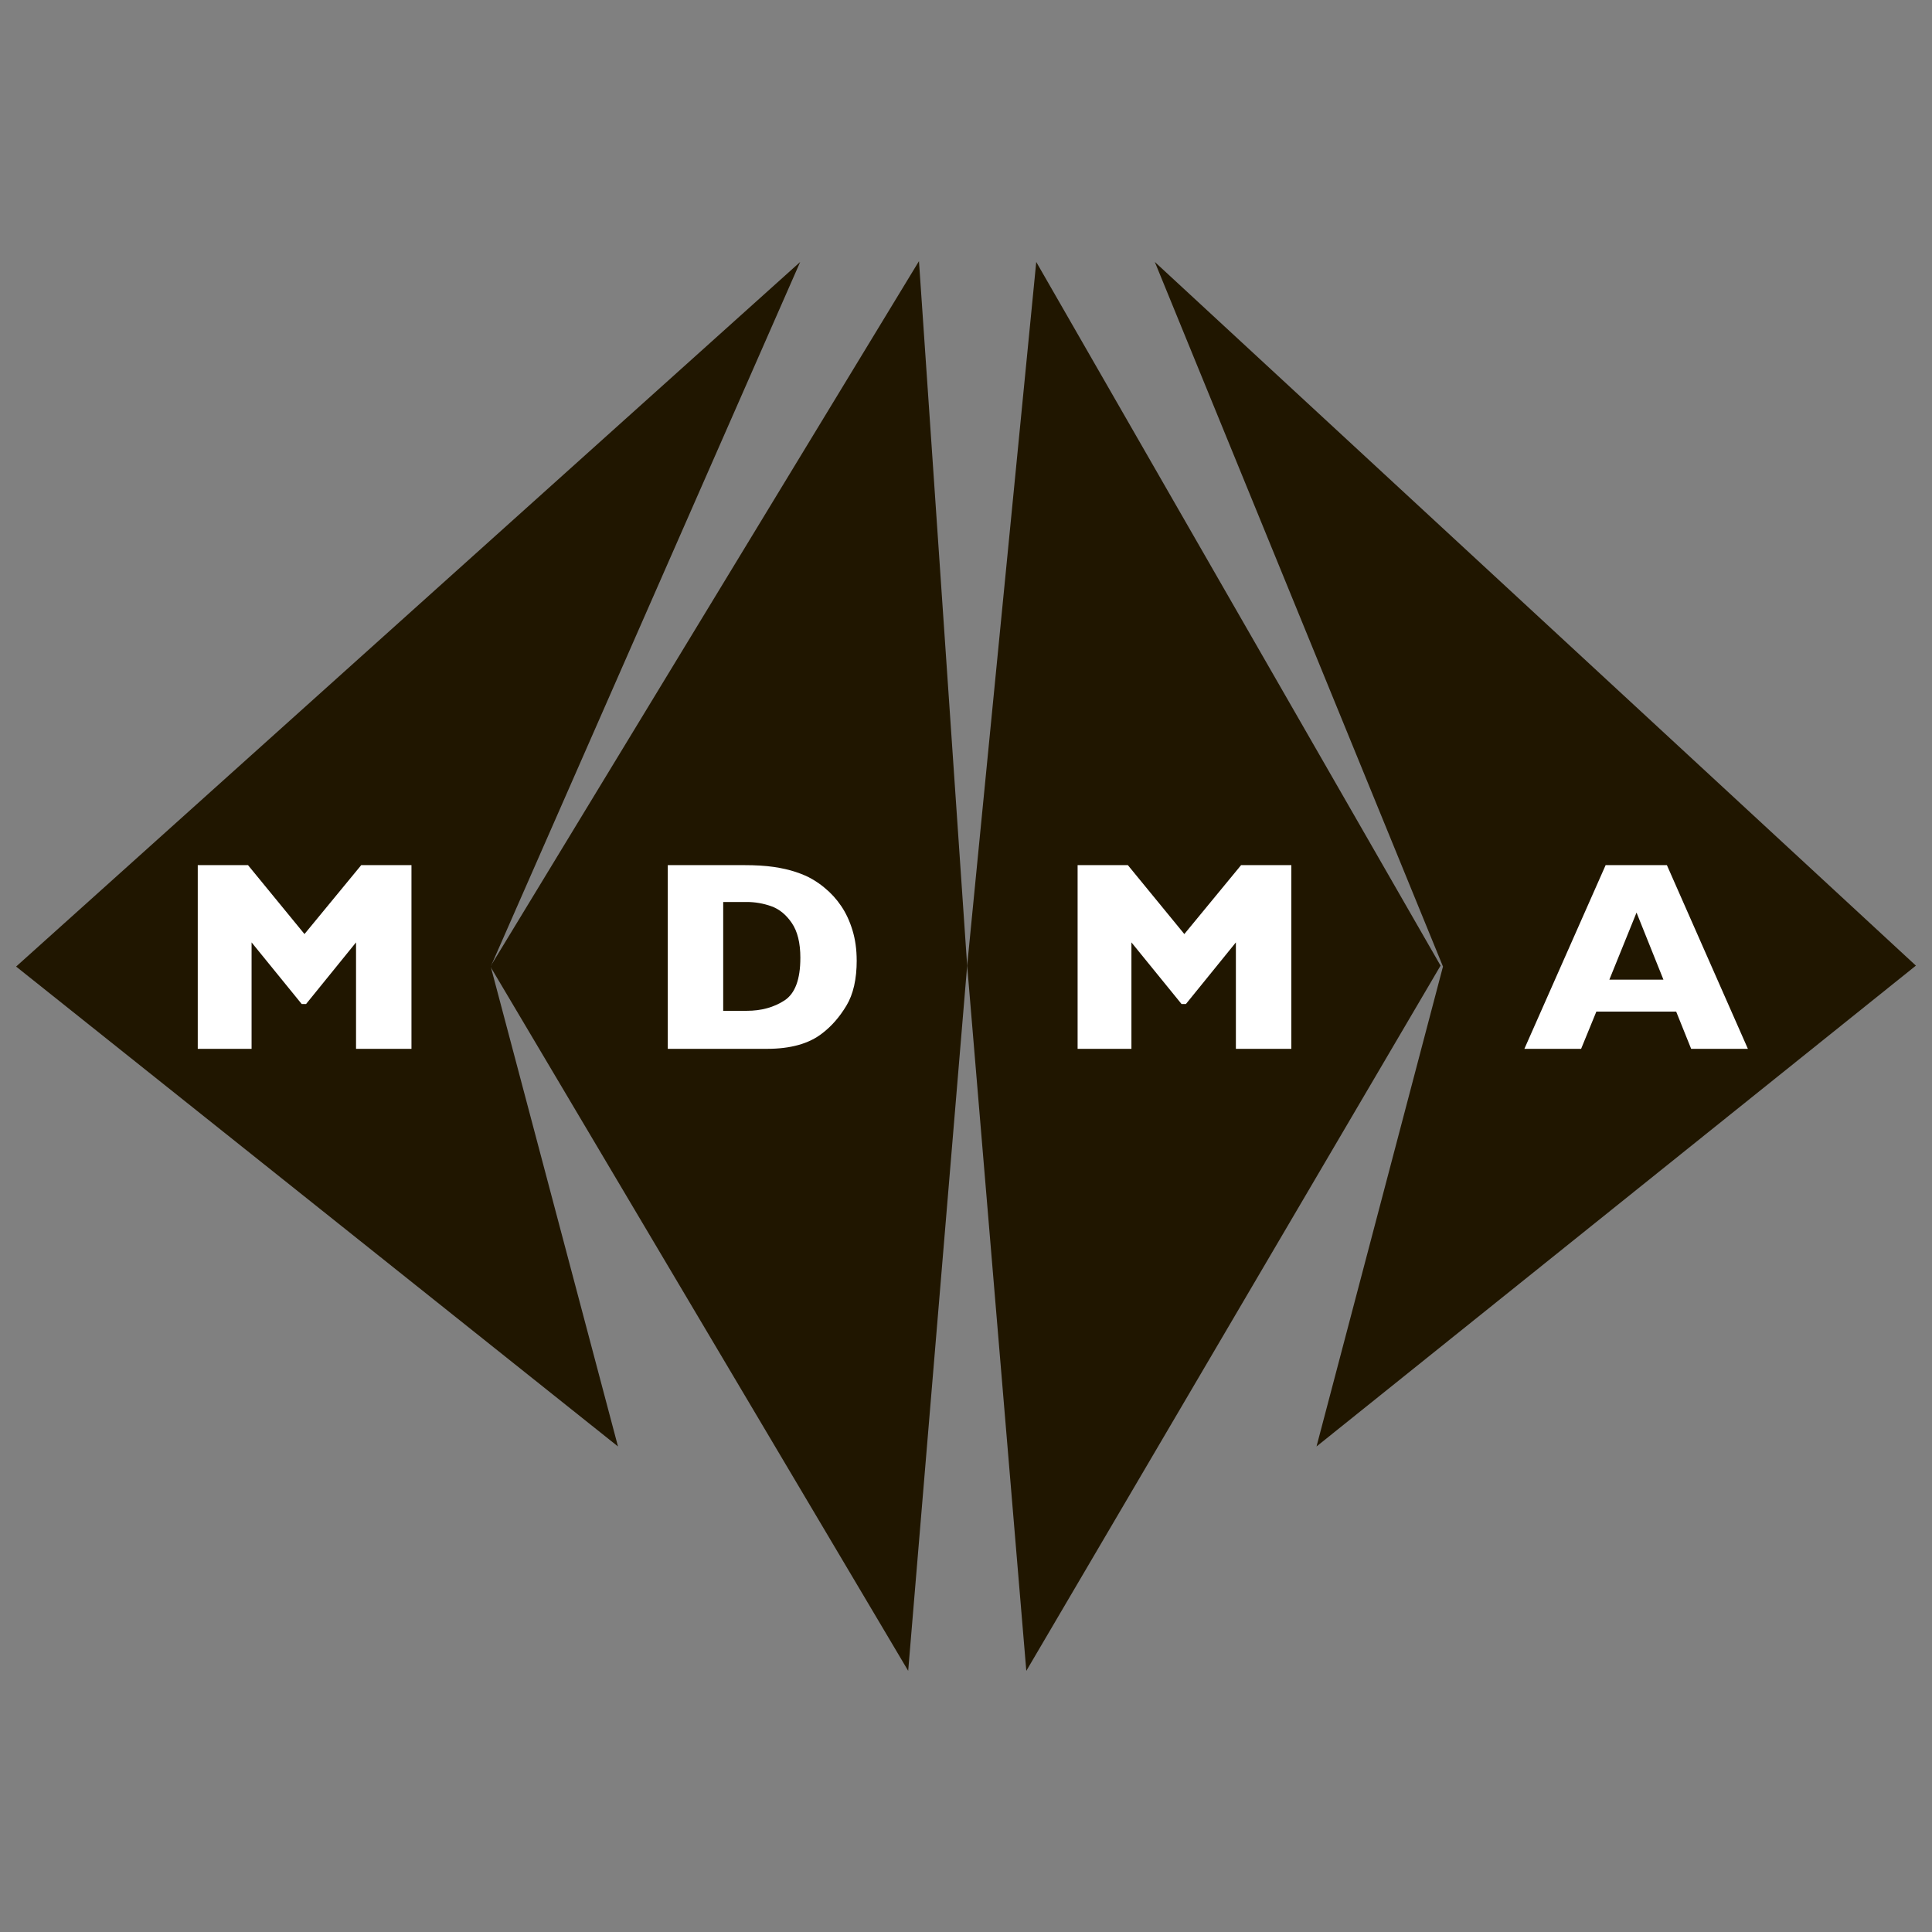
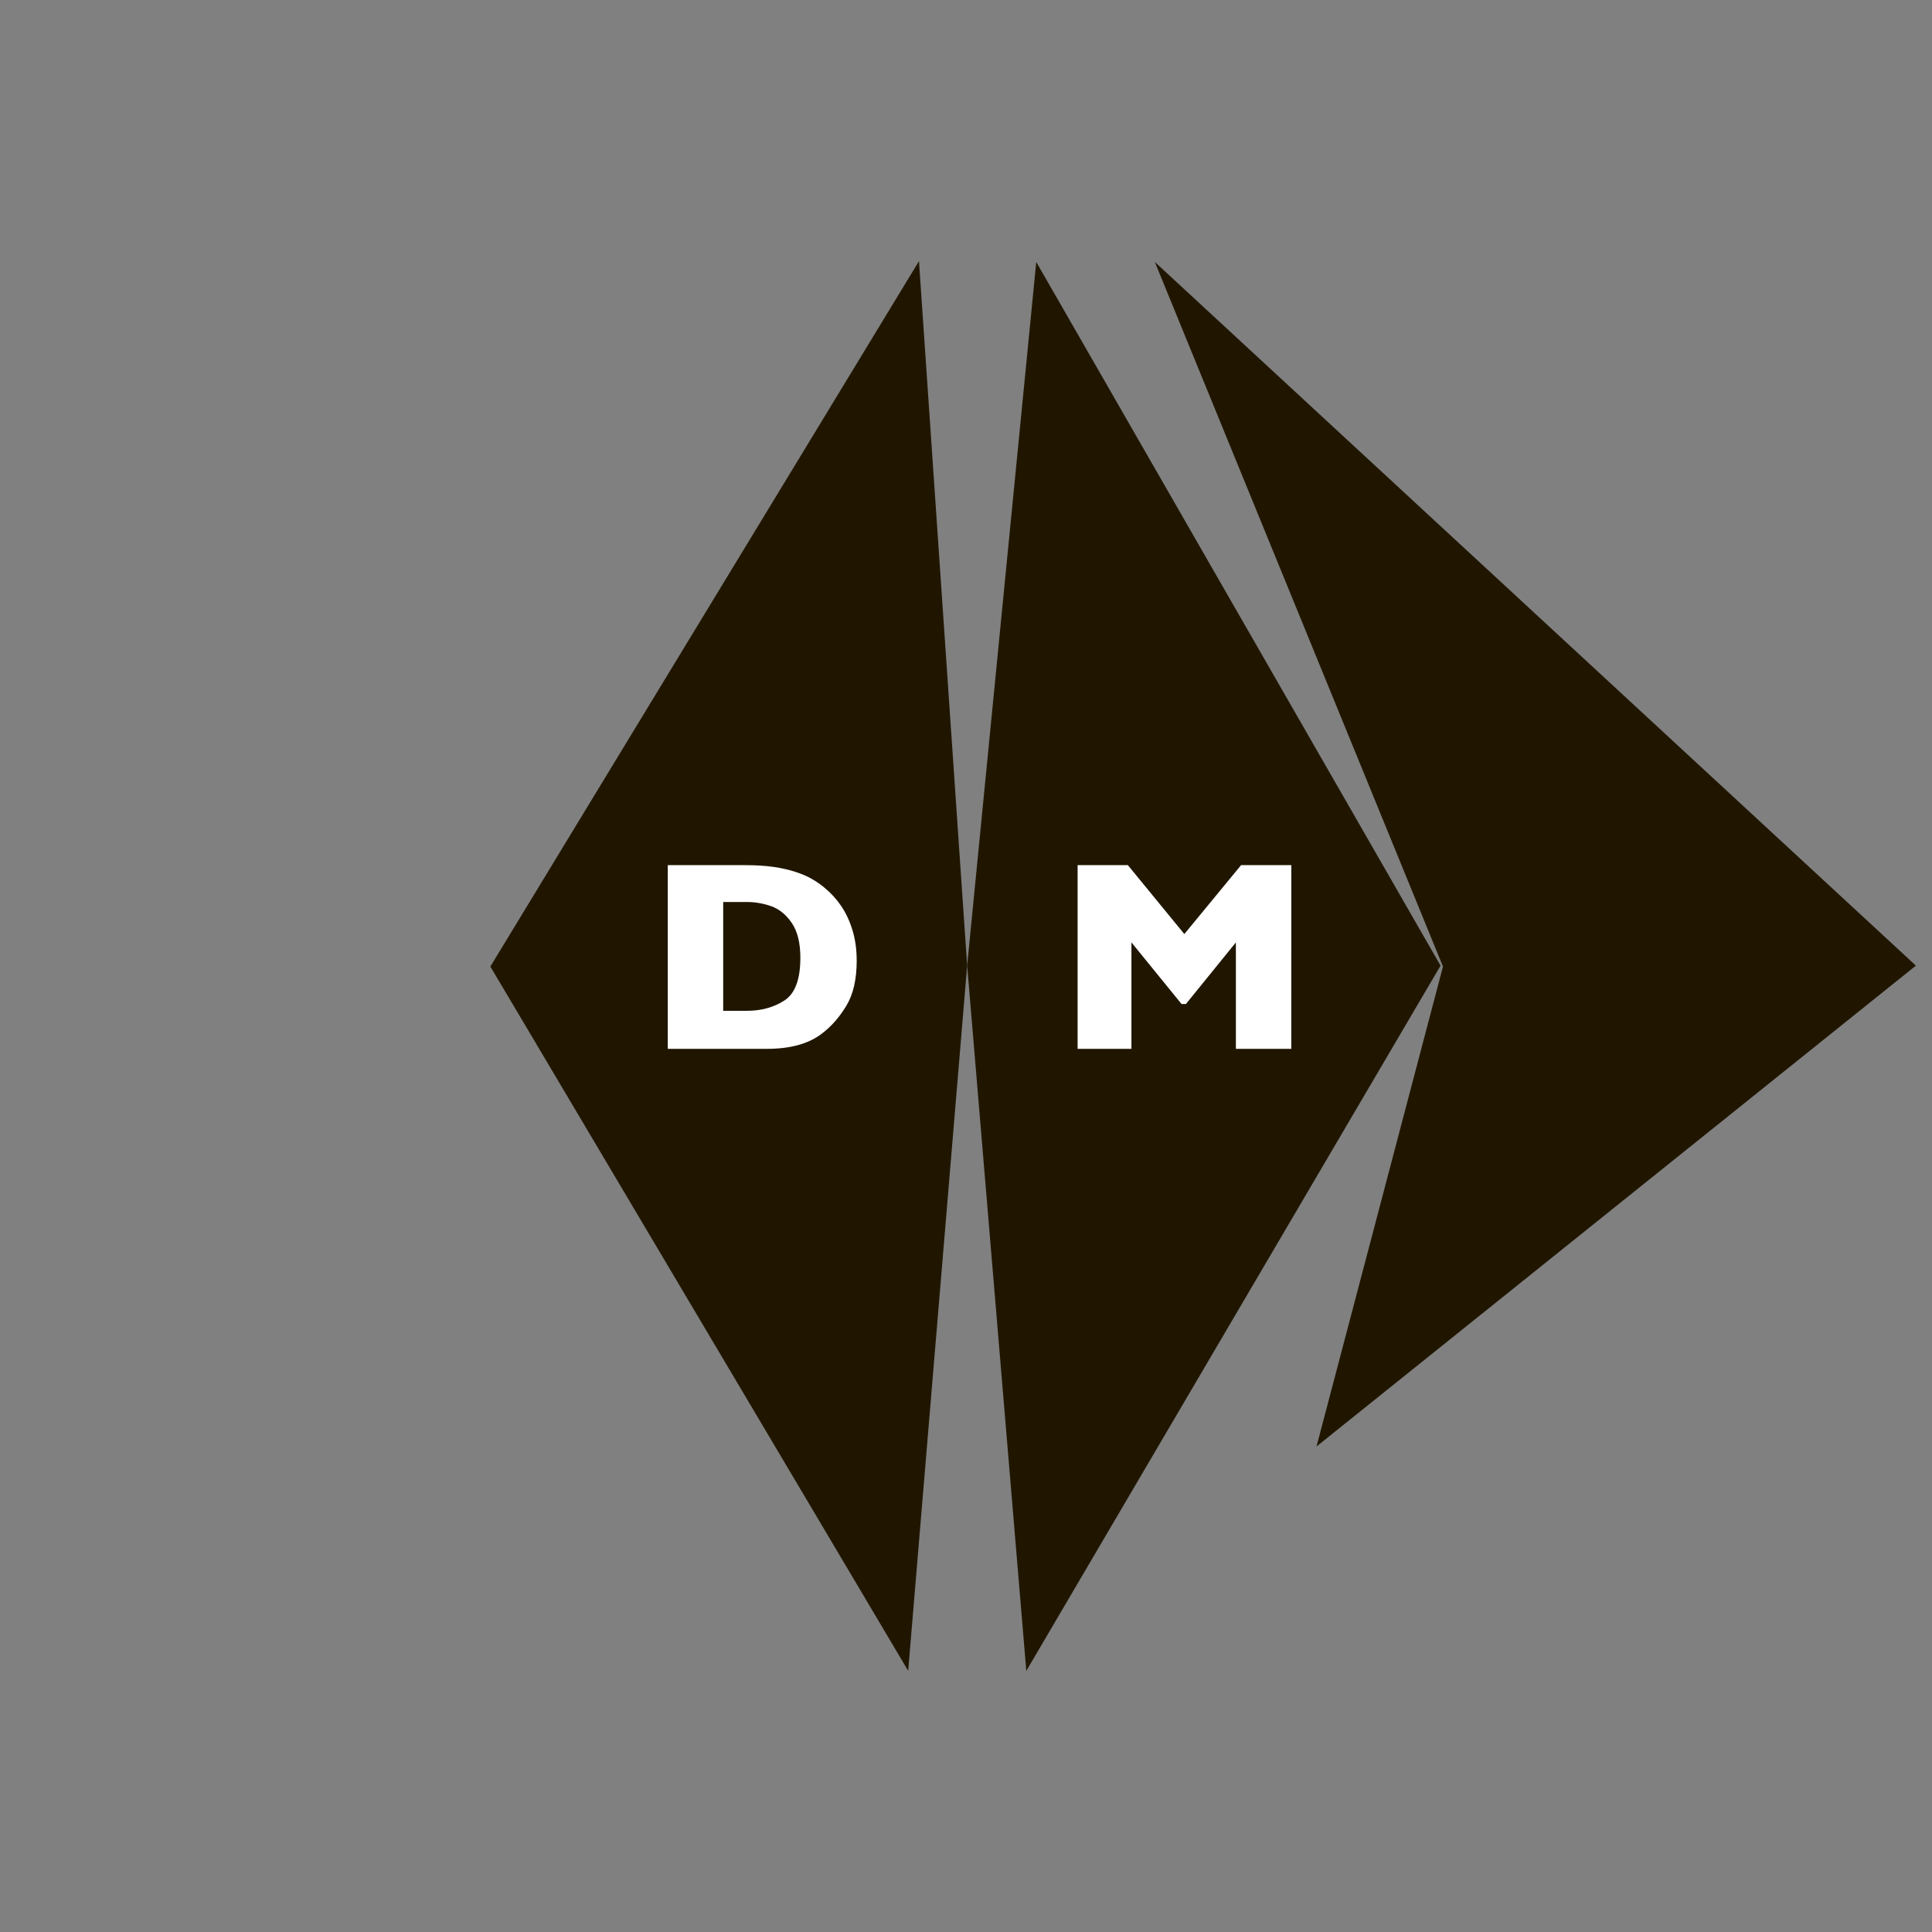
<svg xmlns="http://www.w3.org/2000/svg" id="_Слой_1" data-name="Слой_1" version="1.1" viewBox="0 0 120 120">
  <rect x="0" y="0" width="120" height="120" fill="#808080" stroke="none" />
-   <polygon points="49.701 16.271 1 60.035 38.385 89.843 30.48 60.035 49.701 16.271" style="fill: #201600;" />
  <polygon points="57.079 16.22 30.457 60.034 56.409 103.779 60.072 59.977 57.079 16.22" style="fill: #201600;" />
  <polygon points="64.363 16.271 60.072 59.977 63.746 103.78 89.476 59.977 64.363 16.271" style="fill: #201600;" />
  <polygon points="71.728 16.271 89.626 60.034 81.771 89.843 119 59.977 71.728 16.271" style="fill: #201600;" />
  <path d="M53.212,59.646c0,1.169-.213,2.108-.639,2.815-.425.708-.926,1.282-1.503,1.721-.818.642-1.962.963-3.434.963h-6.159v-11.41h4.743c.713,0,1.324.037,1.832.111.508.074.965.178,1.371.313.407.135.752.285,1.037.453.286.167.541.347.766.539.39.318.731.694,1.025,1.128.294.434.527.936.7,1.506.173.571.259,1.191.259,1.861ZM49.712,59.498c0-.928-.177-1.651-.532-2.169-.354-.519-.779-.866-1.276-1.042-.496-.175-1.003-.263-1.519-.263h-1.466v6.759h1.466c.9,0,1.679-.214,2.338-.642.659-.428.988-1.309.988-2.642Z" style="fill: #fff;" />
-   <path d="M25.556,65.145h-3.442v-6.611l-3.104,3.828h-.271l-3.113-3.828v6.611h-3.343v-11.41h3.121l3.508,4.281,3.524-4.281h3.121v11.41Z" style="fill: #fff;" />
-   <path d="M80.205,65.145h-3.442v-6.611l-3.104,3.828h-.271l-3.113-3.828v6.611h-3.343v-11.41h3.121l3.508,4.281,3.525-4.281h3.121v11.41Z" style="fill: #fff;" />
-   <path d="M108.565,65.145h-3.524l-.931-2.314h-4.957l-.947,2.314h-3.524l5.047-11.41h3.805l5.031,11.41ZM103.319,60.848l-1.671-4.166-1.688,4.166h3.359Z" style="fill: #fff;" />
+   <path d="M80.205,65.145h-3.442v-6.611l-3.104,3.828h-.271l-3.113-3.828v6.611h-3.343v-11.41h3.121l3.508,4.281,3.525-4.281h3.121Z" style="fill: #fff;" />
</svg>